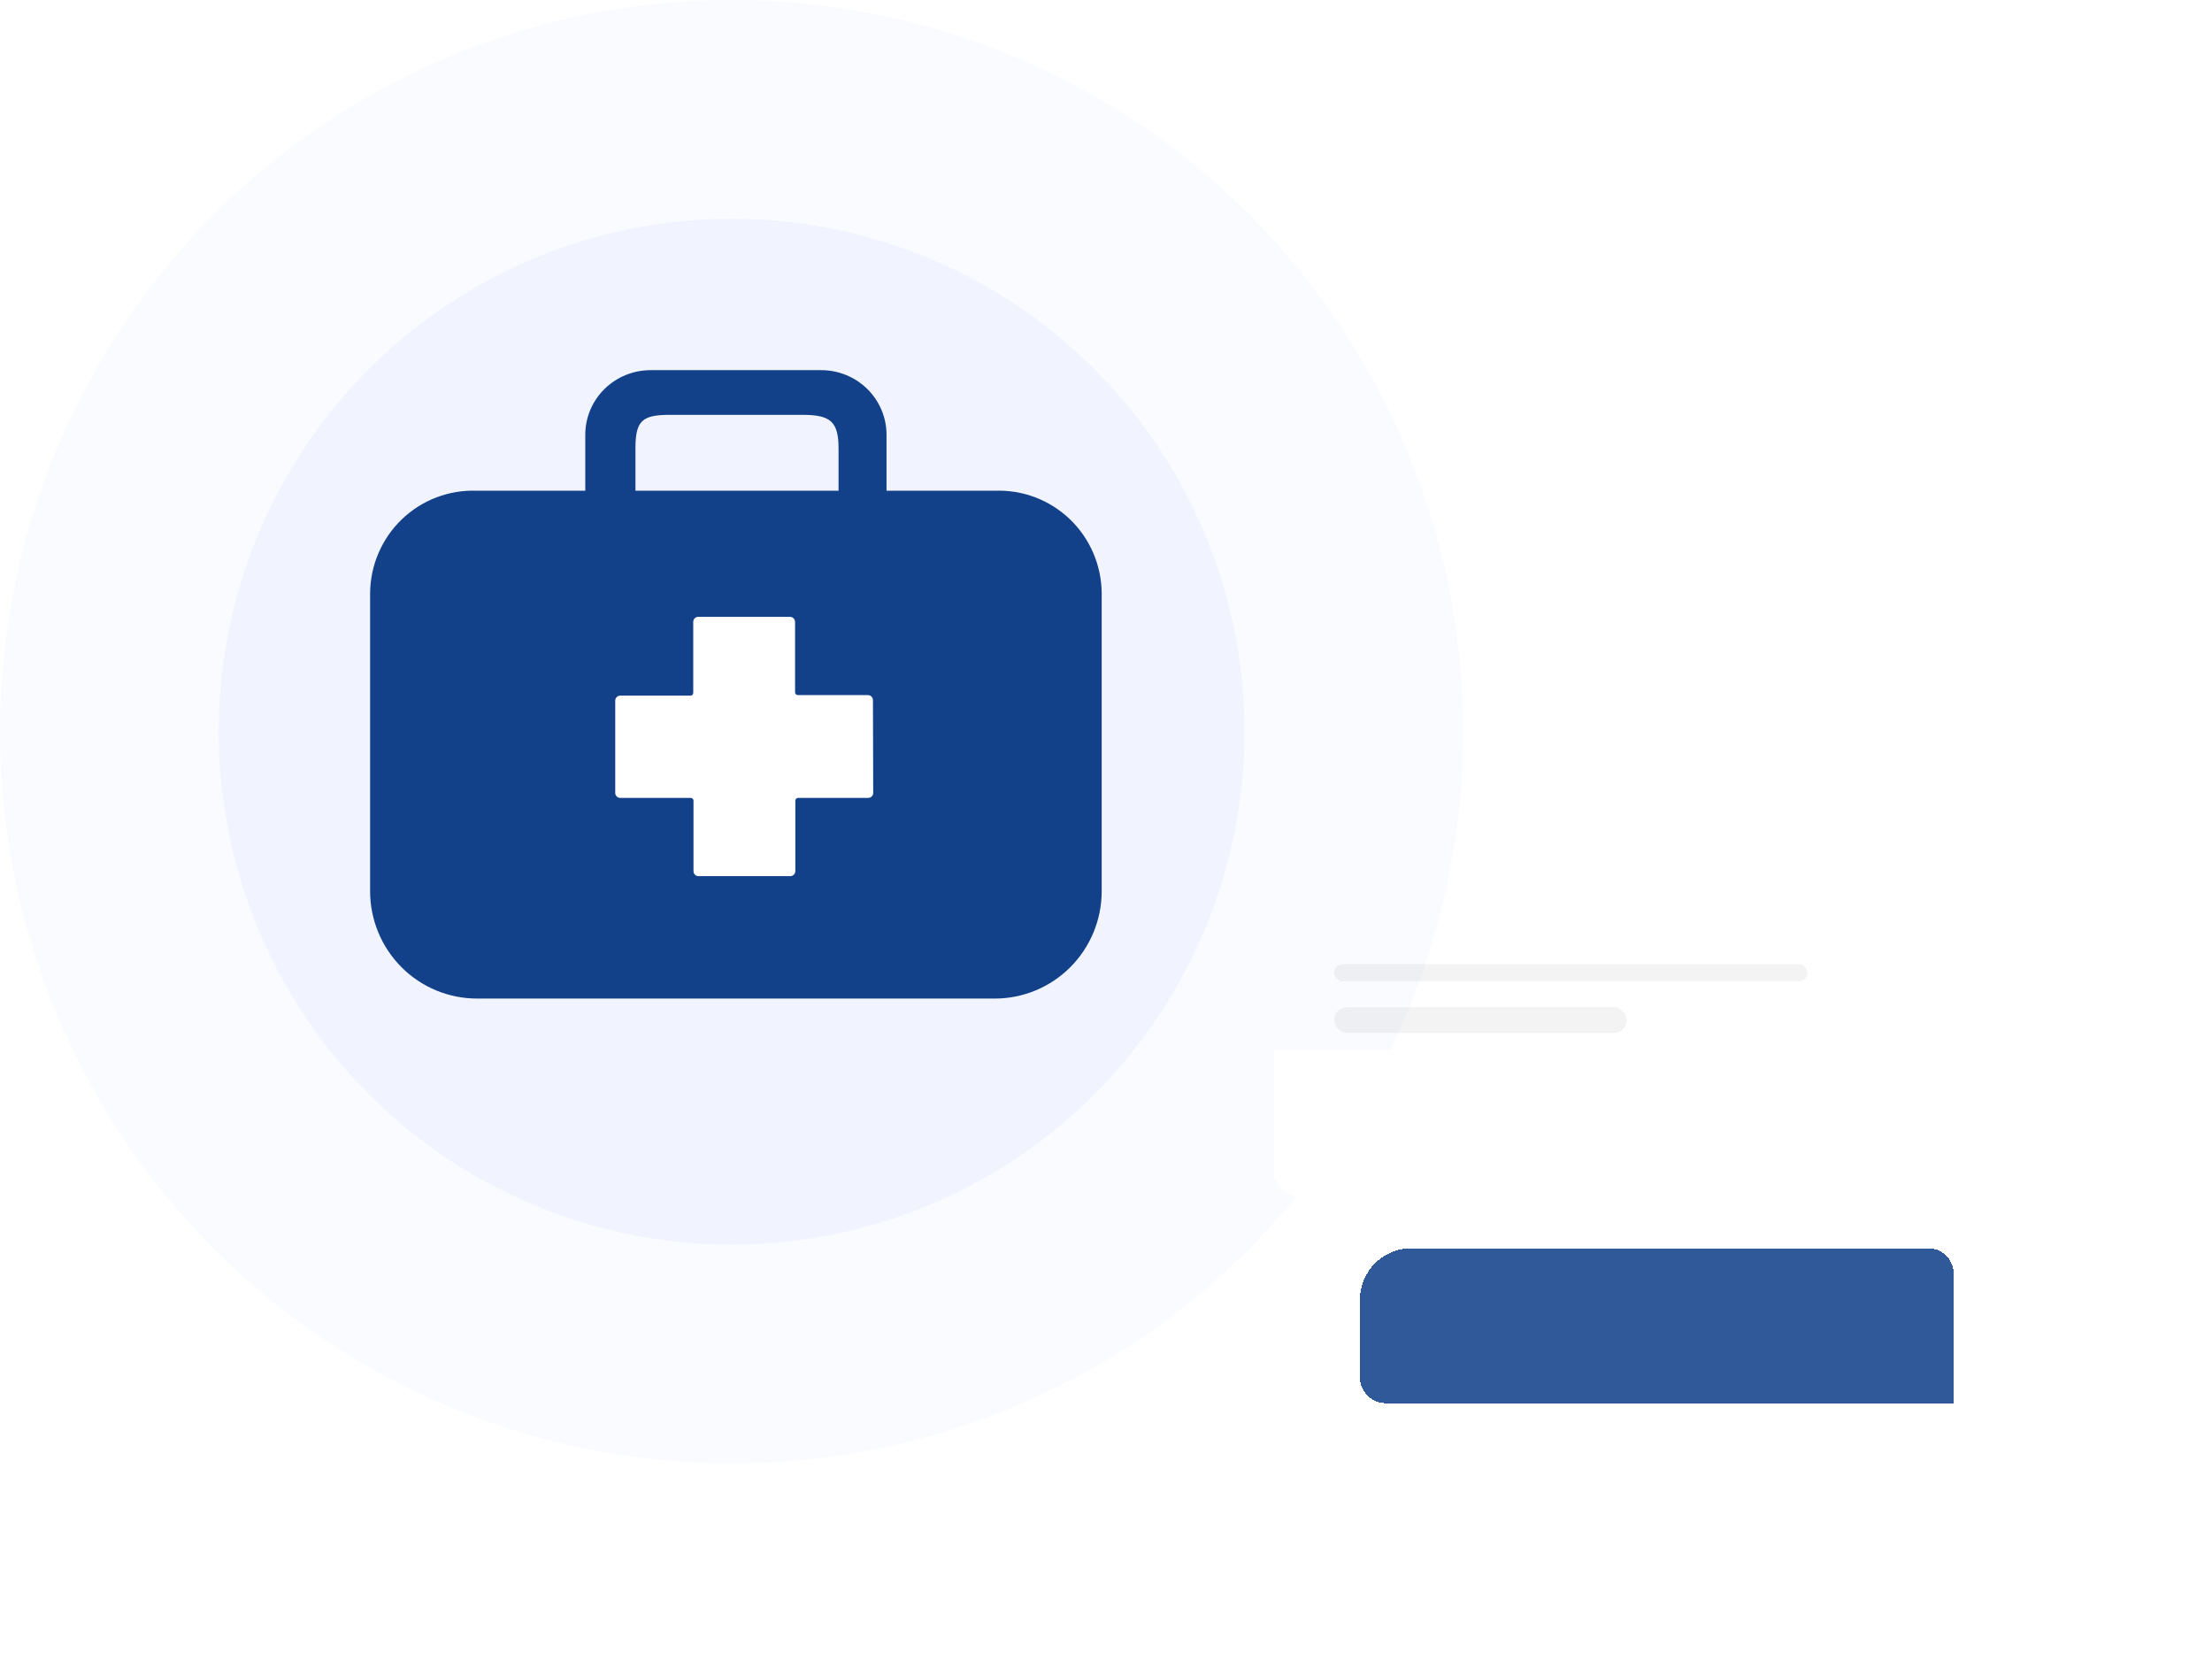
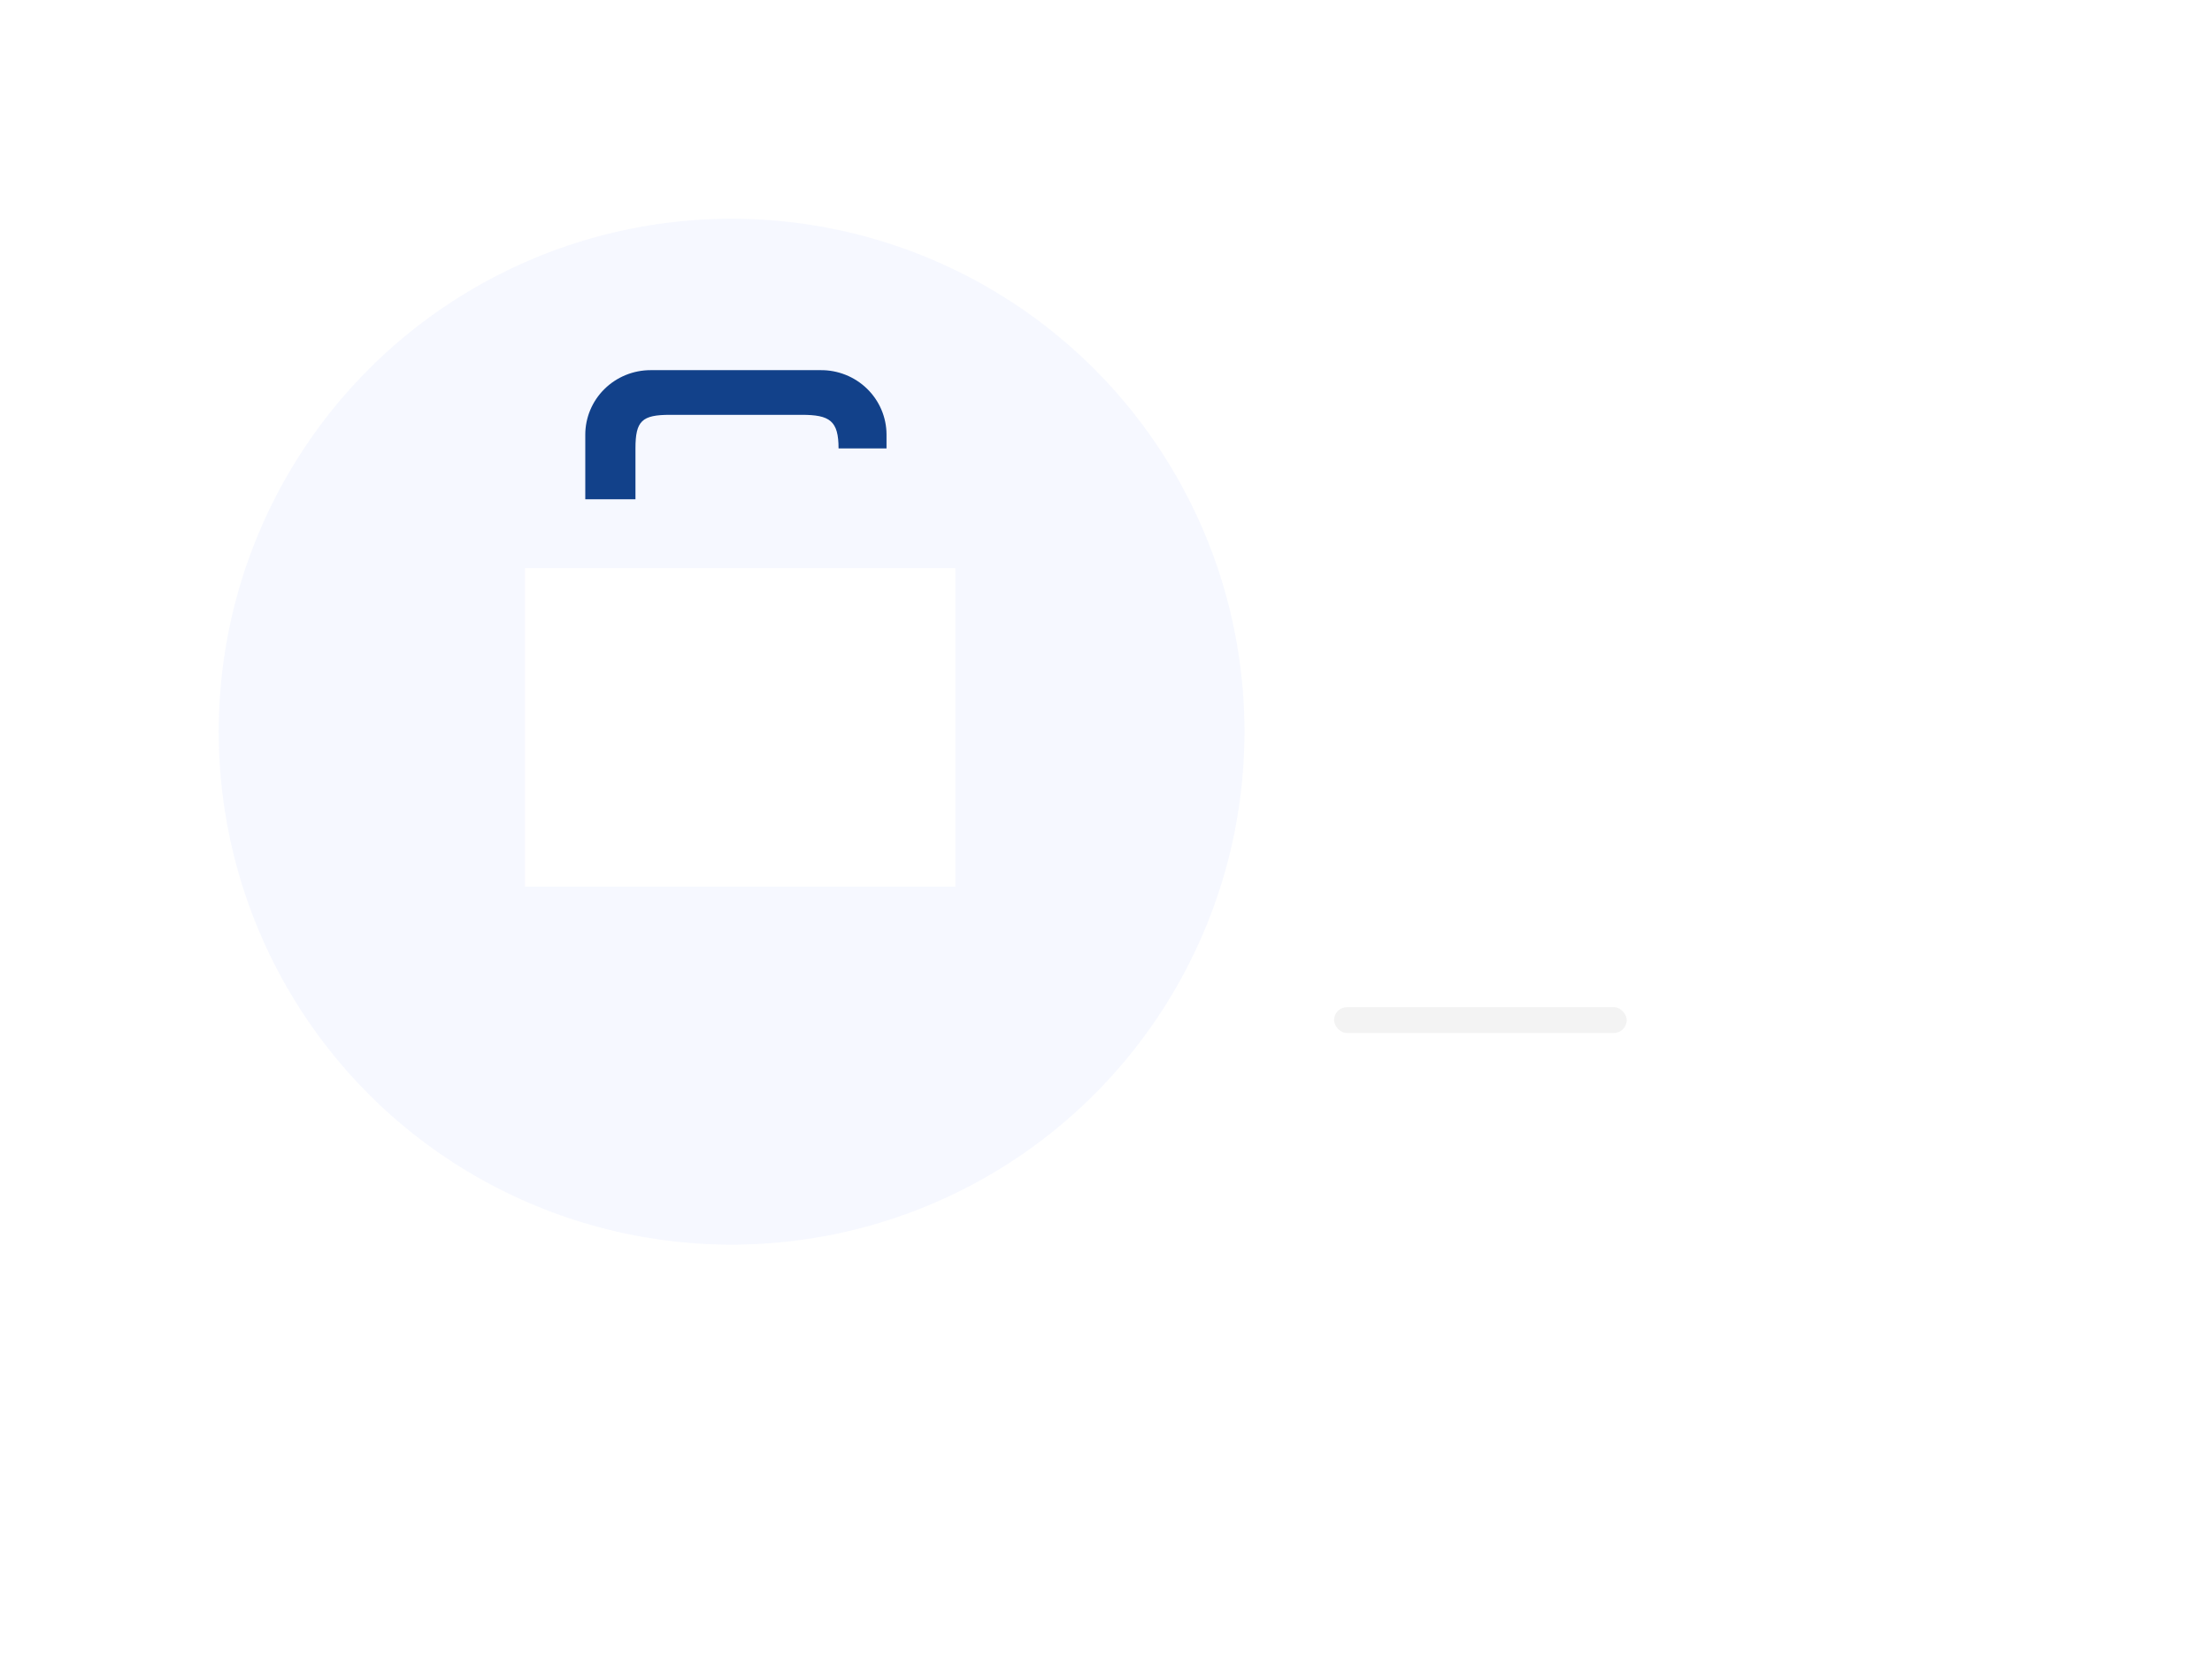
<svg xmlns="http://www.w3.org/2000/svg" width="257" height="193" viewBox="0 0 257 193" fill="none">
-   <circle cx="85" cy="85" r="85" fill="#4A72FF" fill-opacity="0.03" />
  <circle cx="85" cy="85" r="59.588" fill="#4A72FF" fill-opacity="0.05" />
  <path d="M111 66H61V103H111V66Z" fill="white" />
-   <path d="M95.332 43H75.592C73.579 43 71.647 43.791 70.224 45.197C68.8 46.603 68 48.511 68 50.5V58H73.831V52.09C73.831 48.88 74.59 48.19 77.855 48.19H93.145C96.41 48.19 97.427 48.88 97.427 52.09V57.955H103V50.455C102.994 49.468 102.791 48.491 102.402 47.582C102.013 46.672 101.446 45.847 100.733 45.154C100.021 44.462 99.177 43.915 98.25 43.545C97.323 43.176 96.332 42.99 95.332 43Z" fill="#12418A" />
-   <path d="M115.587 57.009H55.413C53.813 56.946 52.217 57.206 50.719 57.775C49.222 58.343 47.853 59.209 46.695 60.32C45.537 61.431 44.614 62.765 43.979 64.242C43.344 65.719 43.011 67.309 43 68.918V103.525C43 106.834 44.308 110.007 46.636 112.346C48.963 114.686 52.121 116 55.413 116H115.587C118.879 116 122.037 114.686 124.364 112.346C126.692 110.007 128 106.834 128 103.525V68.918C127.989 67.309 127.656 65.719 127.021 64.242C126.387 62.765 125.463 61.431 124.305 60.32C123.147 59.209 121.778 58.343 120.281 57.775C118.783 57.206 117.187 56.946 115.587 57.009ZM101.454 92.107C101.454 92.261 101.393 92.409 101.284 92.518C101.176 92.627 101.028 92.689 100.875 92.689H92.727C92.642 92.689 92.561 92.722 92.501 92.783C92.441 92.843 92.407 92.925 92.407 93.01V101.199C92.403 101.354 92.339 101.502 92.228 101.611C92.117 101.72 91.968 101.78 91.813 101.78H81.152C80.998 101.78 80.851 101.719 80.743 101.61C80.634 101.501 80.573 101.353 80.573 101.199V93.01C80.573 92.925 80.539 92.843 80.479 92.783C80.419 92.722 80.338 92.689 80.253 92.689H72.059C71.906 92.689 71.759 92.627 71.65 92.518C71.541 92.409 71.481 92.261 71.481 92.107V81.392C71.481 81.238 71.541 81.09 71.65 80.981C71.759 80.872 71.906 80.811 72.059 80.811H80.223C80.308 80.811 80.389 80.777 80.449 80.717C80.509 80.656 80.543 80.575 80.543 80.489V72.239C80.543 72.163 80.558 72.087 80.587 72.017C80.616 71.946 80.658 71.882 80.712 71.828C80.766 71.774 80.83 71.731 80.9 71.702C80.97 71.673 81.045 71.658 81.121 71.658H91.782C91.937 71.657 92.086 71.718 92.197 71.827C92.308 71.936 92.373 72.084 92.376 72.239V80.428C92.376 80.513 92.41 80.595 92.47 80.655C92.53 80.716 92.612 80.749 92.696 80.749H100.844C100.998 80.749 101.145 80.811 101.254 80.92C101.362 81.029 101.423 81.177 101.423 81.331L101.454 92.107Z" fill="#12418A" />
+   <path d="M95.332 43H75.592C73.579 43 71.647 43.791 70.224 45.197C68.8 46.603 68 48.511 68 50.5V58H73.831V52.09C73.831 48.88 74.59 48.19 77.855 48.19H93.145C96.41 48.19 97.427 48.88 97.427 52.09H103V50.455C102.994 49.468 102.791 48.491 102.402 47.582C102.013 46.672 101.446 45.847 100.733 45.154C100.021 44.462 99.177 43.915 98.25 43.545C97.323 43.176 96.332 42.99 95.332 43Z" fill="#12418A" />
  <g filter="url(#filter0_d_5080_38589)">
    <path d="M148 107H214C215.657 107 217 108.343 217 110V118C217 121.314 214.314 124 211 124H151C149.343 124 148 122.657 148 121V107Z" fill="white" />
  </g>
-   <rect x="155" y="112" width="55" height="2" rx="1" fill="black" fill-opacity="0.05" />
  <rect x="155" y="117" width="34" height="3" rx="1.5" fill="black" fill-opacity="0.05" />
  <g filter="url(#filter1_d_5080_38589)">
-     <path d="M158 136C158 132.686 160.686 130 164 130H224C225.657 130 227 131.343 227 133V148H161C159.343 148 158 146.657 158 145V136Z" fill="#12418A" fill-opacity="0.87" shape-rendering="crispEdges" />
-   </g>
-   <rect x="165" y="135" width="55" height="3" rx="1.5" fill="white" fill-opacity="0.25" />
+     </g>
  <rect x="165" y="140" width="34" height="3" rx="1.5" fill="white" fill-opacity="0.25" />
  <defs>
    <filter id="filter0_d_5080_38589" x="118" y="92" width="129" height="77" filterUnits="userSpaceOnUse" color-interpolation-filters="sRGB">
      <feFlood flood-opacity="0" result="BackgroundImageFix" />
      <feColorMatrix in="SourceAlpha" type="matrix" values="0 0 0 0 0 0 0 0 0 0 0 0 0 0 0 0 0 0 127 0" result="hardAlpha" />
      <feOffset dy="15" />
      <feGaussianBlur stdDeviation="15" />
      <feComposite in2="hardAlpha" operator="out" />
      <feColorMatrix type="matrix" values="0 0 0 0 0.292 0 0 0 0 0.448 0 0 0 0 1 0 0 0 0.05 0" />
      <feBlend mode="normal" in2="BackgroundImageFix" result="effect1_dropShadow_5080_38589" />
      <feBlend mode="normal" in="SourceGraphic" in2="effect1_dropShadow_5080_38589" result="shape" />
    </filter>
    <filter id="filter1_d_5080_38589" x="128" y="115" width="129" height="78" filterUnits="userSpaceOnUse" color-interpolation-filters="sRGB">
      <feFlood flood-opacity="0" result="BackgroundImageFix" />
      <feColorMatrix in="SourceAlpha" type="matrix" values="0 0 0 0 0 0 0 0 0 0 0 0 0 0 0 0 0 0 127 0" result="hardAlpha" />
      <feOffset dy="15" />
      <feGaussianBlur stdDeviation="15" />
      <feComposite in2="hardAlpha" operator="out" />
      <feColorMatrix type="matrix" values="0 0 0 0 0.292 0 0 0 0 0.448 0 0 0 0 1 0 0 0 0.05 0" />
      <feBlend mode="normal" in2="BackgroundImageFix" result="effect1_dropShadow_5080_38589" />
      <feBlend mode="normal" in="SourceGraphic" in2="effect1_dropShadow_5080_38589" result="shape" />
    </filter>
  </defs>
</svg>